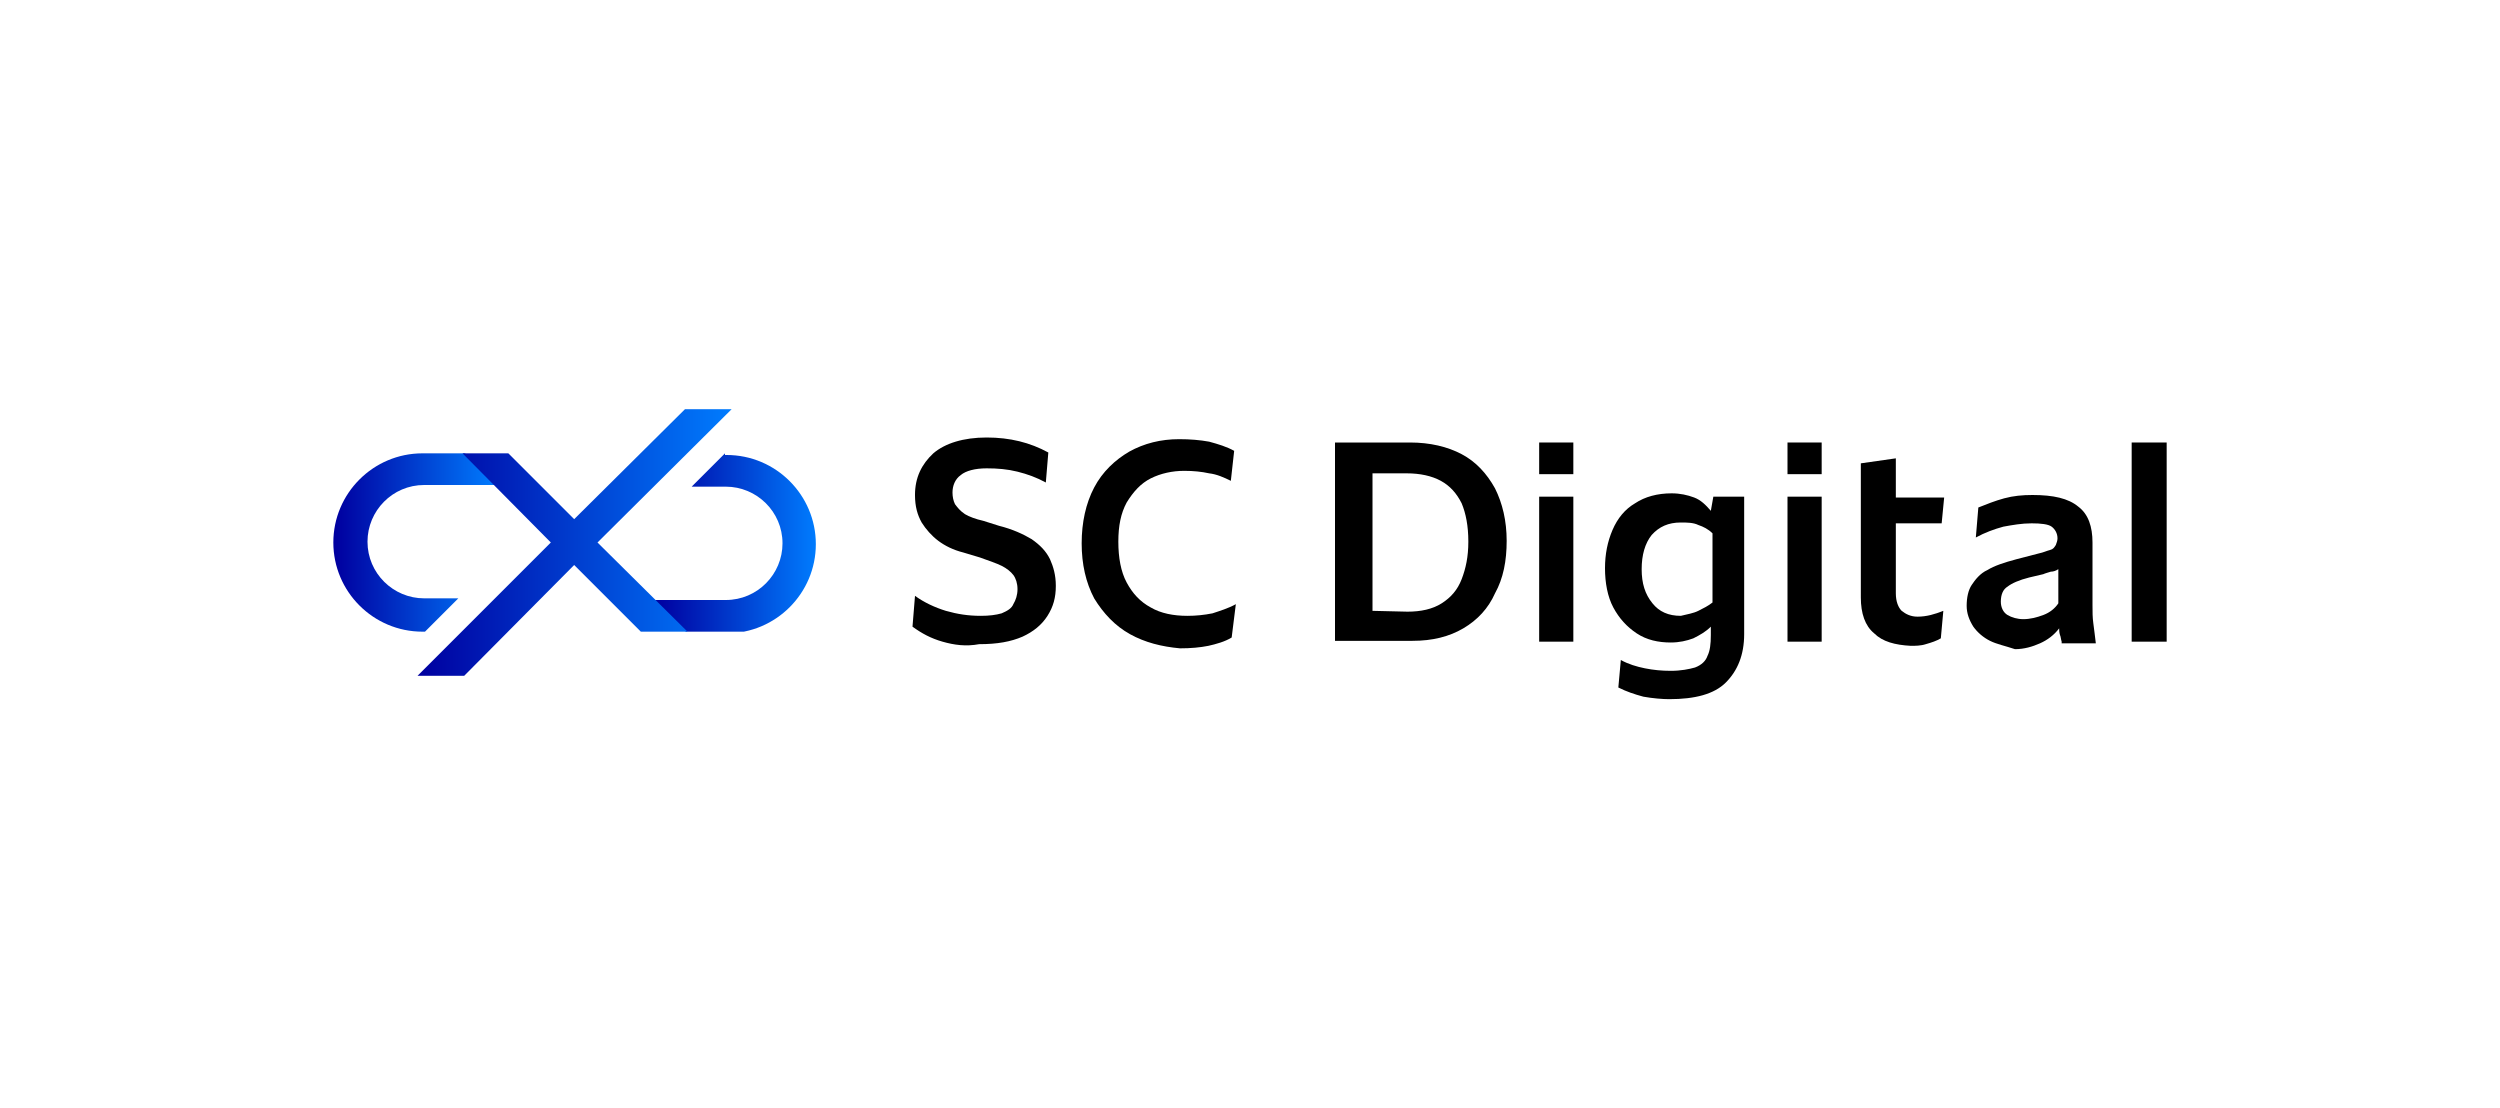
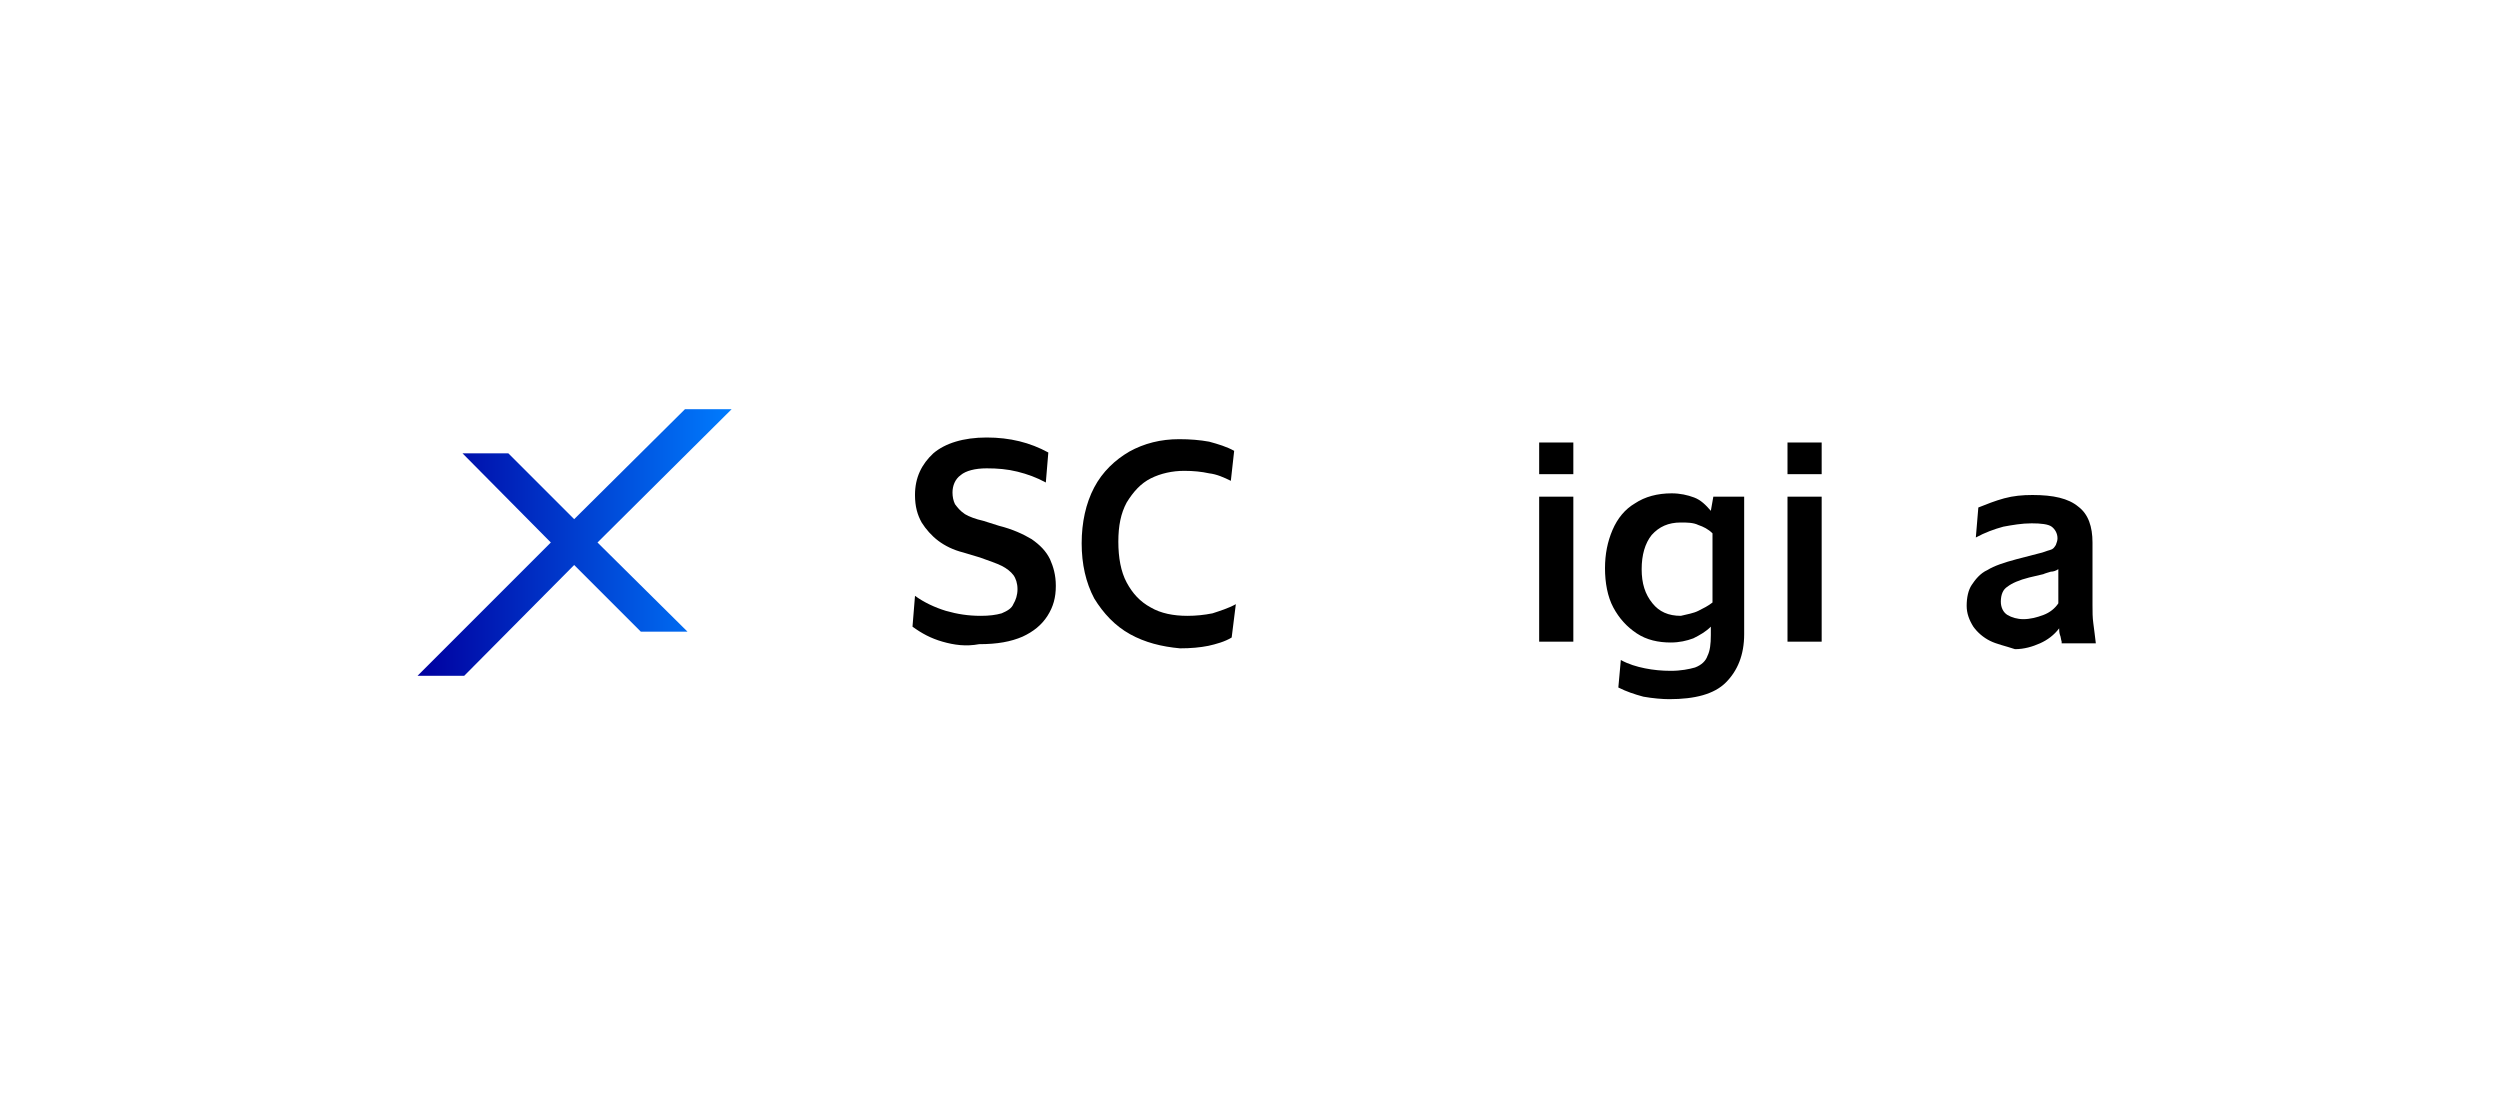
<svg xmlns="http://www.w3.org/2000/svg" xmlns:xlink="http://www.w3.org/1999/xlink" version="1.1" id="Layer_1" x="0px" y="0px" viewBox="0 0 300 133" style="enable-background:new 0 0 300 133;" xml:space="preserve">
  <style type="text/css">
	
		.st0{clip-path:url(#SVGID_00000041988359016363750310000001958628459345053348_);fill:url(#SVGID_00000116954649646200154890000004541759739530961558_);}
	
		.st1{clip-path:url(#SVGID_00000173123840387536983700000017120587621084435350_);fill:url(#SVGID_00000134207396663276978380000002441942962157641119_);}
	
		.st2{clip-path:url(#SVGID_00000170964092553063057900000004991384818795728814_);fill:url(#SVGID_00000018204650565473005280000009566386785262704299_);}
</style>
  <g>
    <g>
      <path d="M113.1,77c-1.4-0.4-2.5-1-3.6-1.8l0.3-3.7c1.1,0.8,2.4,1.4,3.7,1.8c1.4,0.4,2.7,0.6,4.2,0.6c1,0,1.8-0.1,2.5-0.3    c0.7-0.3,1.2-0.6,1.4-1.1c0.3-0.5,0.5-1.1,0.5-1.8c0-0.7-0.2-1.3-0.5-1.7c-0.3-0.4-0.8-0.8-1.4-1.1c-0.6-0.3-1.5-0.6-2.6-1l-2-0.6    c-1.2-0.3-2.2-0.8-3-1.4c-0.8-0.6-1.5-1.4-2-2.2c-0.5-0.9-0.8-1.9-0.8-3.3c0-2.1,0.8-3.7,2.2-5c1.4-1.2,3.6-1.9,6.4-1.9    c2.8,0,5.2,0.6,7.4,1.8l-0.3,3.6c-1.1-0.6-2.2-1-3.4-1.3s-2.4-0.4-3.7-0.4c-1.4,0-2.5,0.3-3.1,0.8c-0.7,0.5-1,1.3-1,2.1    c0,0.5,0.1,1,0.3,1.4c0.3,0.4,0.6,0.8,1.2,1.2c0.5,0.3,1.3,0.6,2.2,0.8l1.9,0.6c1.6,0.4,2.9,1,3.9,1.6c1,0.7,1.7,1.4,2.2,2.4    c0.4,0.9,0.7,1.9,0.7,3.2c0,1.4-0.3,2.5-1,3.6c-0.7,1.1-1.7,1.9-3,2.5c-1.4,0.6-3,0.9-5.2,0.9C115.9,77.6,114.5,77.4,113.1,77" />
      <path d="M135.6,76.1c-1.8-1-3.2-2.5-4.3-4.3c-1-1.9-1.5-4.1-1.5-6.6c0-2.5,0.5-4.8,1.5-6.7c1-1.9,2.5-3.3,4.2-4.3    c1.8-1,3.8-1.5,6-1.5c1.3,0,2.5,0.1,3.6,0.3c1.1,0.3,2.1,0.6,3,1.1l-0.4,3.6c-0.8-0.4-1.7-0.8-2.6-0.9c-0.9-0.2-1.9-0.3-3-0.3    c-1.4,0-2.8,0.3-4,0.9c-1.2,0.6-2.1,1.6-2.9,2.9c-0.7,1.3-1,2.8-1,4.7c0,1.9,0.3,3.6,1,4.9s1.6,2.3,2.9,3c1.2,0.7,2.7,1,4.4,1    c1,0,2-0.1,3-0.3c0.9-0.3,1.9-0.6,2.8-1.1l-0.5,4c-0.8,0.5-1.9,0.8-2.8,1c-1,0.2-2.1,0.3-3.4,0.3    C139.4,77.6,137.4,77.1,135.6,76.1" />
-       <path d="M160.2,53.1h9c2.4,0,4.5,0.5,6.2,1.4s3,2.3,4,4.1c0.9,1.8,1.4,3.9,1.4,6.3c0,2.4-0.4,4.5-1.4,6.3    c-0.8,1.8-2.1,3.2-3.8,4.2s-3.7,1.5-6.1,1.5h-9.3L160.2,53.1L160.2,53.1z M168.9,73.4c1.6,0,3-0.3,4.1-1s1.9-1.6,2.4-2.9    c0.5-1.3,0.8-2.7,0.8-4.5c0-1.9-0.3-3.4-0.8-4.6c-0.6-1.2-1.4-2.1-2.5-2.7c-1.1-0.6-2.5-0.9-4.1-0.9h-4.1v16.5L168.9,73.4    L168.9,73.4z" />
      <path d="M184.7,53.1h4.1v3.8h-4.1V53.1z M184.7,59.6h4.1v17.4h-4.1V59.6z" />
      <path d="M197.2,83.6c-1.1-0.3-2-0.6-3-1.1l0.3-3.3c0.9,0.5,1.9,0.8,2.9,1s2,0.3,3.1,0.3c1.2,0,2.2-0.2,2.9-0.4    c0.8-0.3,1.3-0.8,1.5-1.4c0.3-0.6,0.4-1.4,0.4-2.5v-1c-0.6,0.6-1.3,1-2.1,1.4c-0.8,0.3-1.7,0.5-2.7,0.5c-1.5,0-2.9-0.3-4.1-1.1    c-1.2-0.8-2.1-1.8-2.8-3.1s-1-3-1-4.7c0-1.7,0.3-3.2,0.9-4.6s1.5-2.5,2.7-3.2c1.2-0.8,2.7-1.2,4.4-1.2c1,0,1.9,0.2,2.7,0.5    c0.8,0.3,1.4,0.9,2,1.6l0.3-1.7h3.7v16.5c0,2.5-0.8,4.4-2.2,5.8c-1.4,1.4-3.7,2-6.8,2C199.5,83.9,198.3,83.8,197.2,83.6     M203.8,73.3c0.6-0.3,1.2-0.6,1.7-1V64c-0.5-0.5-1.1-0.8-1.7-1c-0.6-0.3-1.4-0.3-2.1-0.3c-1.5,0-2.6,0.5-3.5,1.5    c-0.8,1-1.2,2.4-1.2,4.1s0.4,3,1.3,4.1c0.8,1,1.9,1.5,3.4,1.5C202.5,73.7,203.2,73.6,203.8,73.3" />
      <path d="M214.5,53.1h4.1v3.8h-4.1V53.1z M214.5,59.6h4.1v17.4h-4.1V59.6z" />
-       <path d="M224.9,76c-1.1-0.9-1.6-2.4-1.6-4.3V55.6l4.2-0.6v4.7h5.8l-0.3,3.1h-5.5v8.4c0,1,0.3,1.7,0.7,2.1c0.5,0.4,1.1,0.7,1.9,0.7    c1.1,0,2.1-0.3,3.1-0.7l-0.3,3.3c-0.5,0.3-1.1,0.5-1.8,0.7c-0.6,0.2-1.3,0.2-1.8,0.2C227.4,77.4,225.9,77,224.9,76" />
      <path d="M238.8,76.9c-0.8-0.4-1.5-1-2-1.7c-0.5-0.8-0.8-1.6-0.8-2.5c0-1,0.2-1.9,0.6-2.5s1-1.4,1.9-1.8c0.8-0.5,2-0.9,3.5-1.3    l2.7-0.7c0.5-0.1,0.9-0.3,1.3-0.4s0.5-0.3,0.7-0.6c0.1-0.3,0.2-0.5,0.2-0.8c0-0.6-0.3-1.1-0.7-1.4c-0.4-0.3-1.3-0.4-2.4-0.4    c-1.2,0-2.3,0.2-3.4,0.4c-1.1,0.3-2.2,0.7-3.3,1.3l0.3-3.6c1-0.4,2-0.8,3.1-1.1c1.1-0.3,2.2-0.4,3.4-0.4c2.5,0,4.3,0.4,5.5,1.4    c1.2,0.9,1.7,2.4,1.7,4.3v7.5c0,0.8,0,1.5,0.1,2.2c0.1,0.8,0.2,1.5,0.3,2.4h-4.1c0-0.1,0-0.1,0-0.1v-0.1c-0.1-0.3-0.1-0.6-0.2-0.8    c-0.1-0.3-0.1-0.6-0.1-0.8c-0.6,0.8-1.4,1.4-2.3,1.8c-0.9,0.4-1.9,0.7-3,0.7C240.6,77.5,239.6,77.3,238.8,76.9 M245.2,73.8    c0.8-0.3,1.4-0.8,1.8-1.4v-4.1c-0.3,0.2-0.6,0.3-0.9,0.3c-0.3,0.1-0.7,0.2-0.9,0.3l-1.7,0.4c-1.2,0.3-2.1,0.7-2.6,1.1    c-0.5,0.3-0.8,0.9-0.8,1.8c0,0.7,0.3,1.3,0.8,1.6s1.2,0.5,1.9,0.5C243.6,74.3,244.4,74.1,245.2,73.8" />
-       <rect x="255.8" y="53.1" width="4.2" height="23.9" />
    </g>
    <g>
      <g>
        <defs>
          <path id="SVGID_1_" d="M87,54.4l-4,4h4.1c3.7,0,6.8,3,6.8,6.8c0,3.7-3,6.8-6.8,6.8h-8.6l4,4h4.7c5.9,0,10.7-4.8,10.7-10.7      c0-5.9-4.8-10.7-10.7-10.7H87z" />
        </defs>
        <clipPath id="SVGID_00000011731718422566514370000014666841406062082742_">
          <use xlink:href="#SVGID_1_" style="overflow:visible;" />
        </clipPath>
        <linearGradient id="SVGID_00000042006201495521300730000014499167693436471980_" gradientUnits="userSpaceOnUse" x1="-777.379" y1="98.263" x2="-776.759" y2="98.263" gradientTransform="matrix(31.229 0 0 31.229 24355.502 -3003.583)">
          <stop offset="0" style="stop-color:#0000A0" />
          <stop offset="1" style="stop-color:#007DFF" />
        </linearGradient>
-         <rect x="78.5" y="54.4" style="clip-path:url(#SVGID_00000011731718422566514370000014666841406062082742_);fill:url(#SVGID_00000042006201495521300730000014499167693436471980_);" width="19.4" height="21.4" />
      </g>
    </g>
    <g>
      <g>
        <defs>
-           <path id="SVGID_00000114064539061699192780000018409828644324360370_" d="M50.7,54.4c-5.9,0-10.7,4.8-10.7,10.7      c0,5.9,4.8,10.7,10.7,10.7H51l4-4h-4.1c-3.7,0-6.8-3-6.8-6.8c0-3.7,3-6.8,6.8-6.8h8.7l-4-4H50.7z" />
-         </defs>
+           </defs>
        <clipPath id="SVGID_00000006699408050394424180000007406645794198316168_">
          <use xlink:href="#SVGID_00000114064539061699192780000018409828644324360370_" style="overflow:visible;" />
        </clipPath>
        <linearGradient id="SVGID_00000129196726879330785890000001633839201152339350_" gradientUnits="userSpaceOnUse" x1="-776.626" y1="98.263" x2="-776.005" y2="98.263" gradientTransform="matrix(31.229 0 0 31.229 24293.486 -3003.583)">
          <stop offset="0" style="stop-color:#0000A0" />
          <stop offset="1" style="stop-color:#007DFF" />
        </linearGradient>
        <rect x="40" y="54.4" style="clip-path:url(#SVGID_00000006699408050394424180000007406645794198316168_);fill:url(#SVGID_00000129196726879330785890000001633839201152339350_);" width="19.4" height="21.4" />
      </g>
    </g>
    <g>
      <g>
        <defs>
          <polygon id="SVGID_00000032607550284854982510000000341663895097201049_" points="82.2,49.1 68.9,62.3 61,54.4 55.5,54.4       66.1,65.1 50.1,81.1 55.7,81.1 68.9,67.8 76.9,75.8 82.5,75.8 71.7,65.1 87.8,49.1     " />
        </defs>
        <clipPath id="SVGID_00000088828199683305039250000009926946955869313707_">
          <use xlink:href="#SVGID_00000032607550284854982510000000341663895097201049_" style="overflow:visible;" />
        </clipPath>
        <linearGradient id="SVGID_00000007394261627640385960000005980148375542472600_" gradientUnits="userSpaceOnUse" x1="-788.566" y1="92.794" x2="-787.945" y2="92.794" gradientTransform="matrix(60.718 0 0 60.718 47930.277 -5569.11)">
          <stop offset="0" style="stop-color:#0000A0" />
          <stop offset="1" style="stop-color:#007DFF" />
        </linearGradient>
        <rect x="50.1" y="49.1" style="clip-path:url(#SVGID_00000088828199683305039250000009926946955869313707_);fill:url(#SVGID_00000007394261627640385960000005980148375542472600_);" width="37.7" height="32.2" />
      </g>
    </g>
  </g>
</svg>